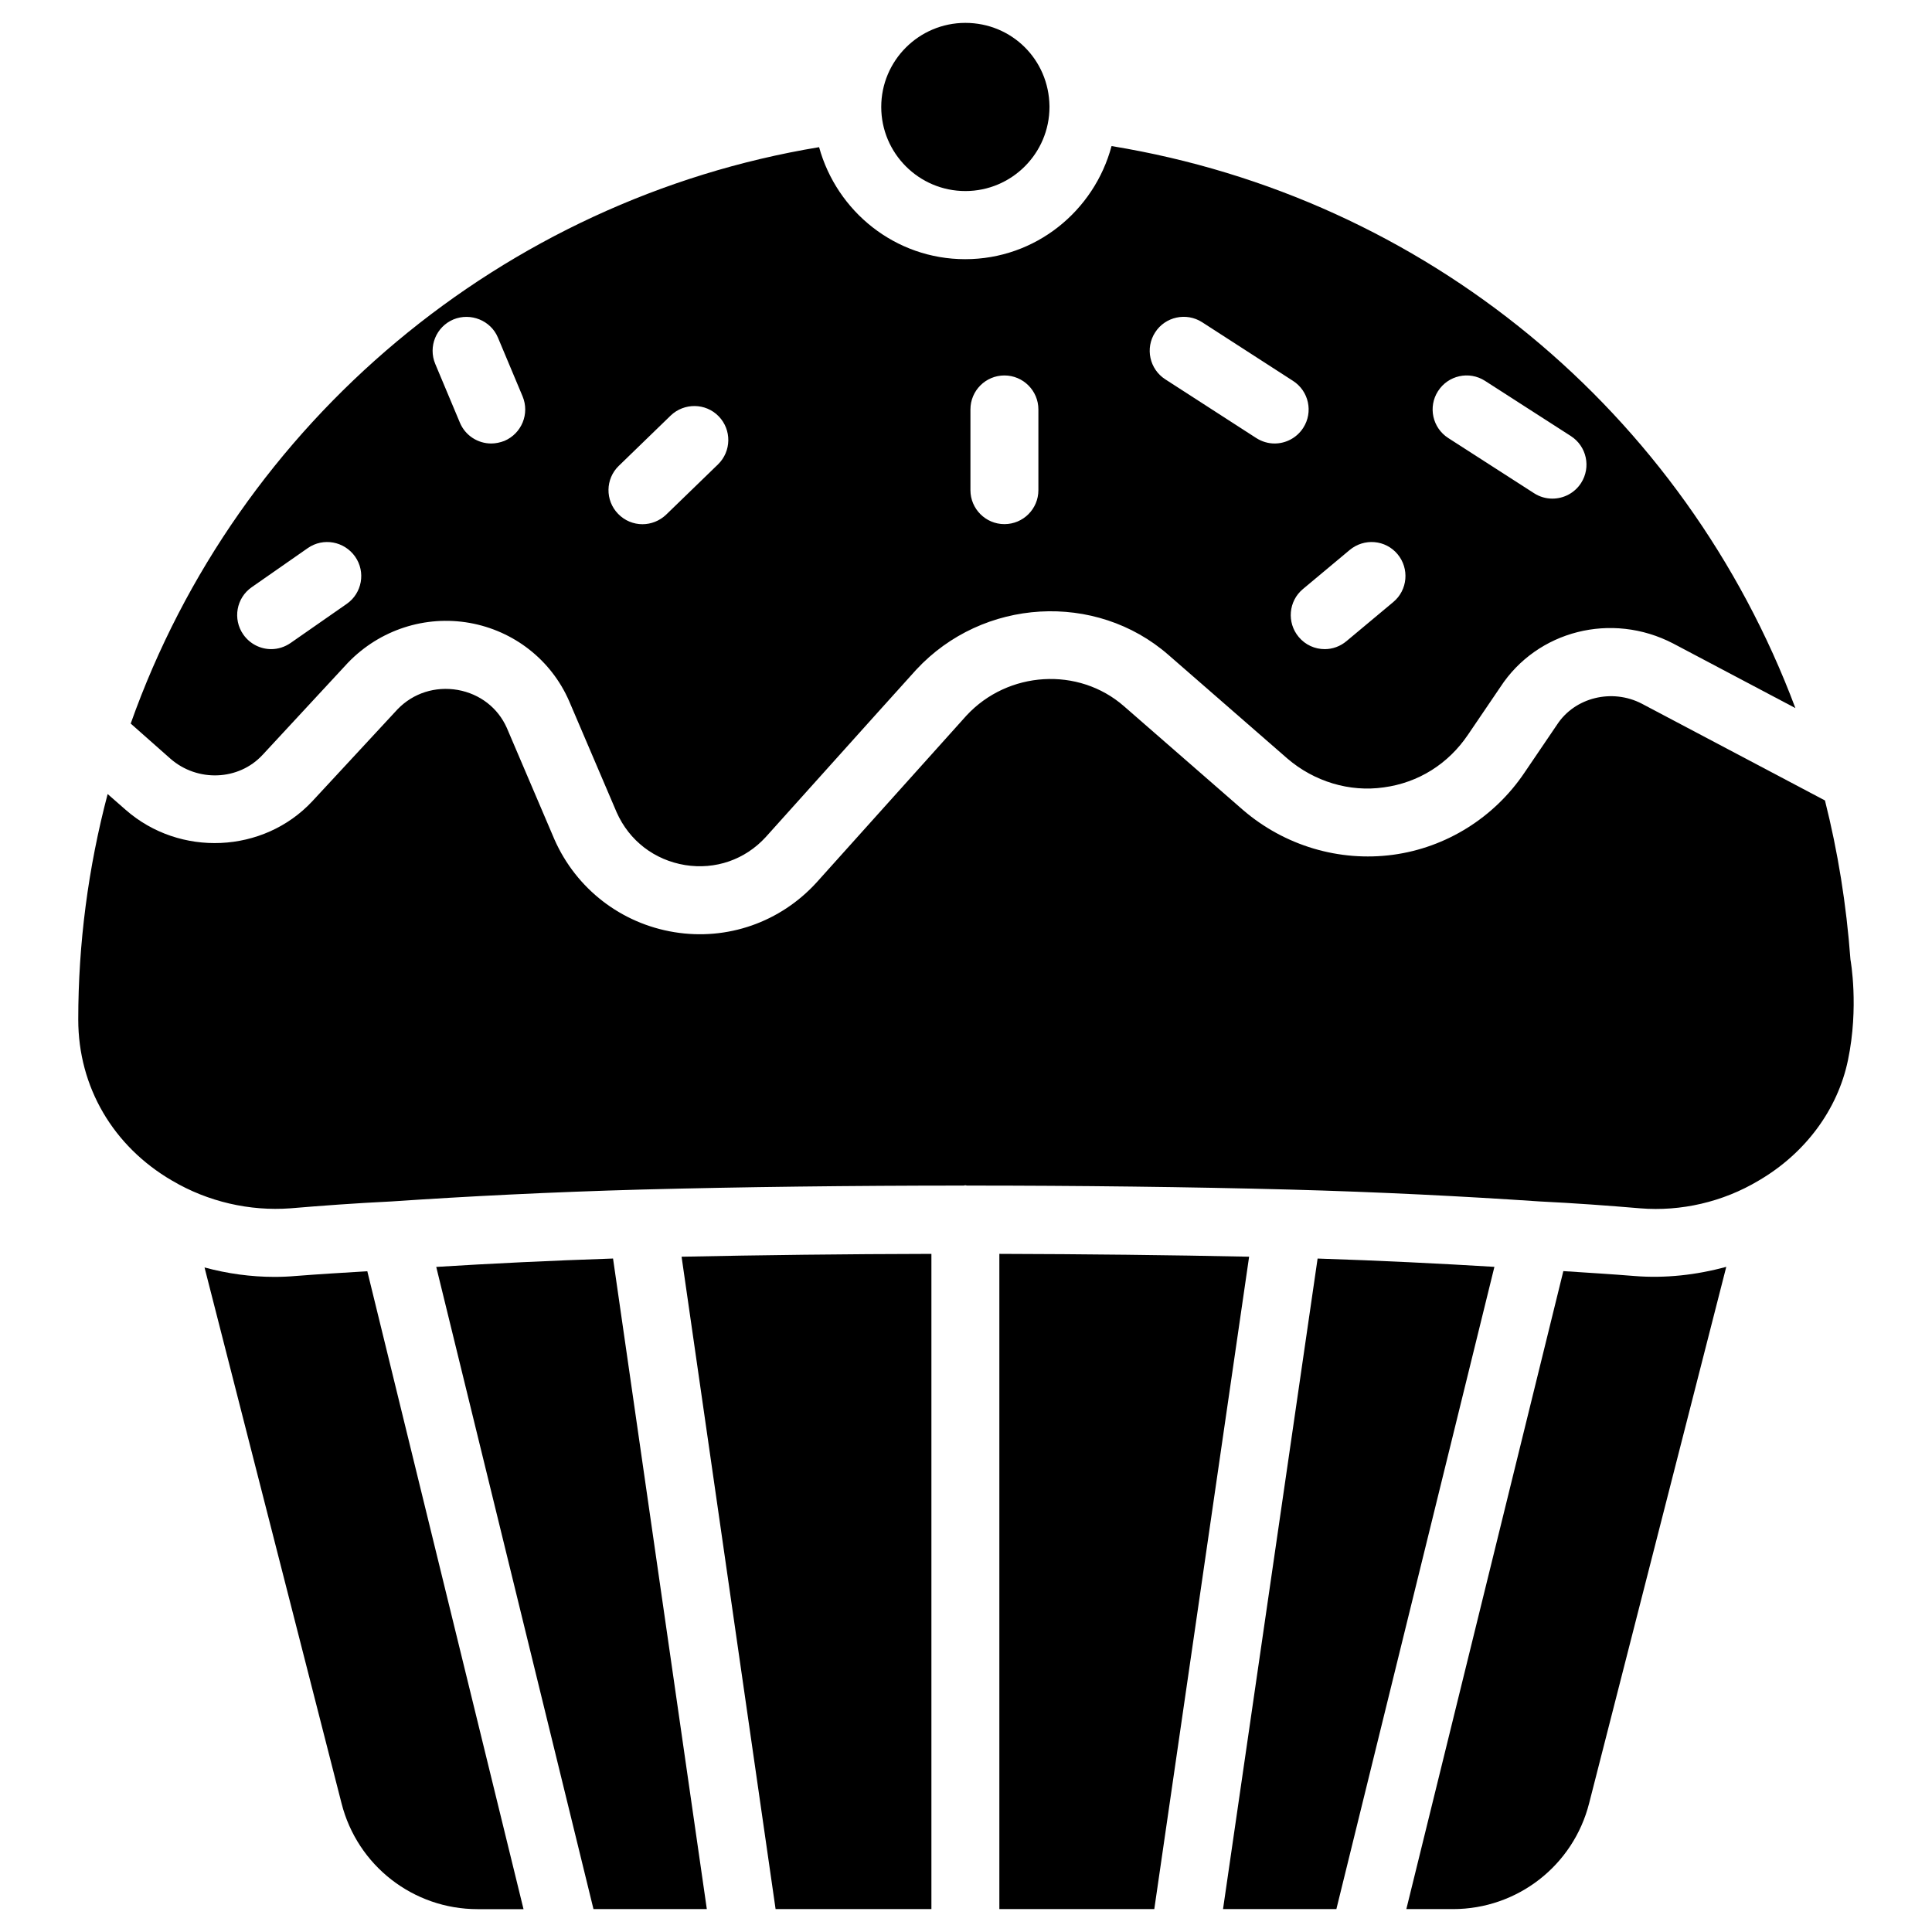
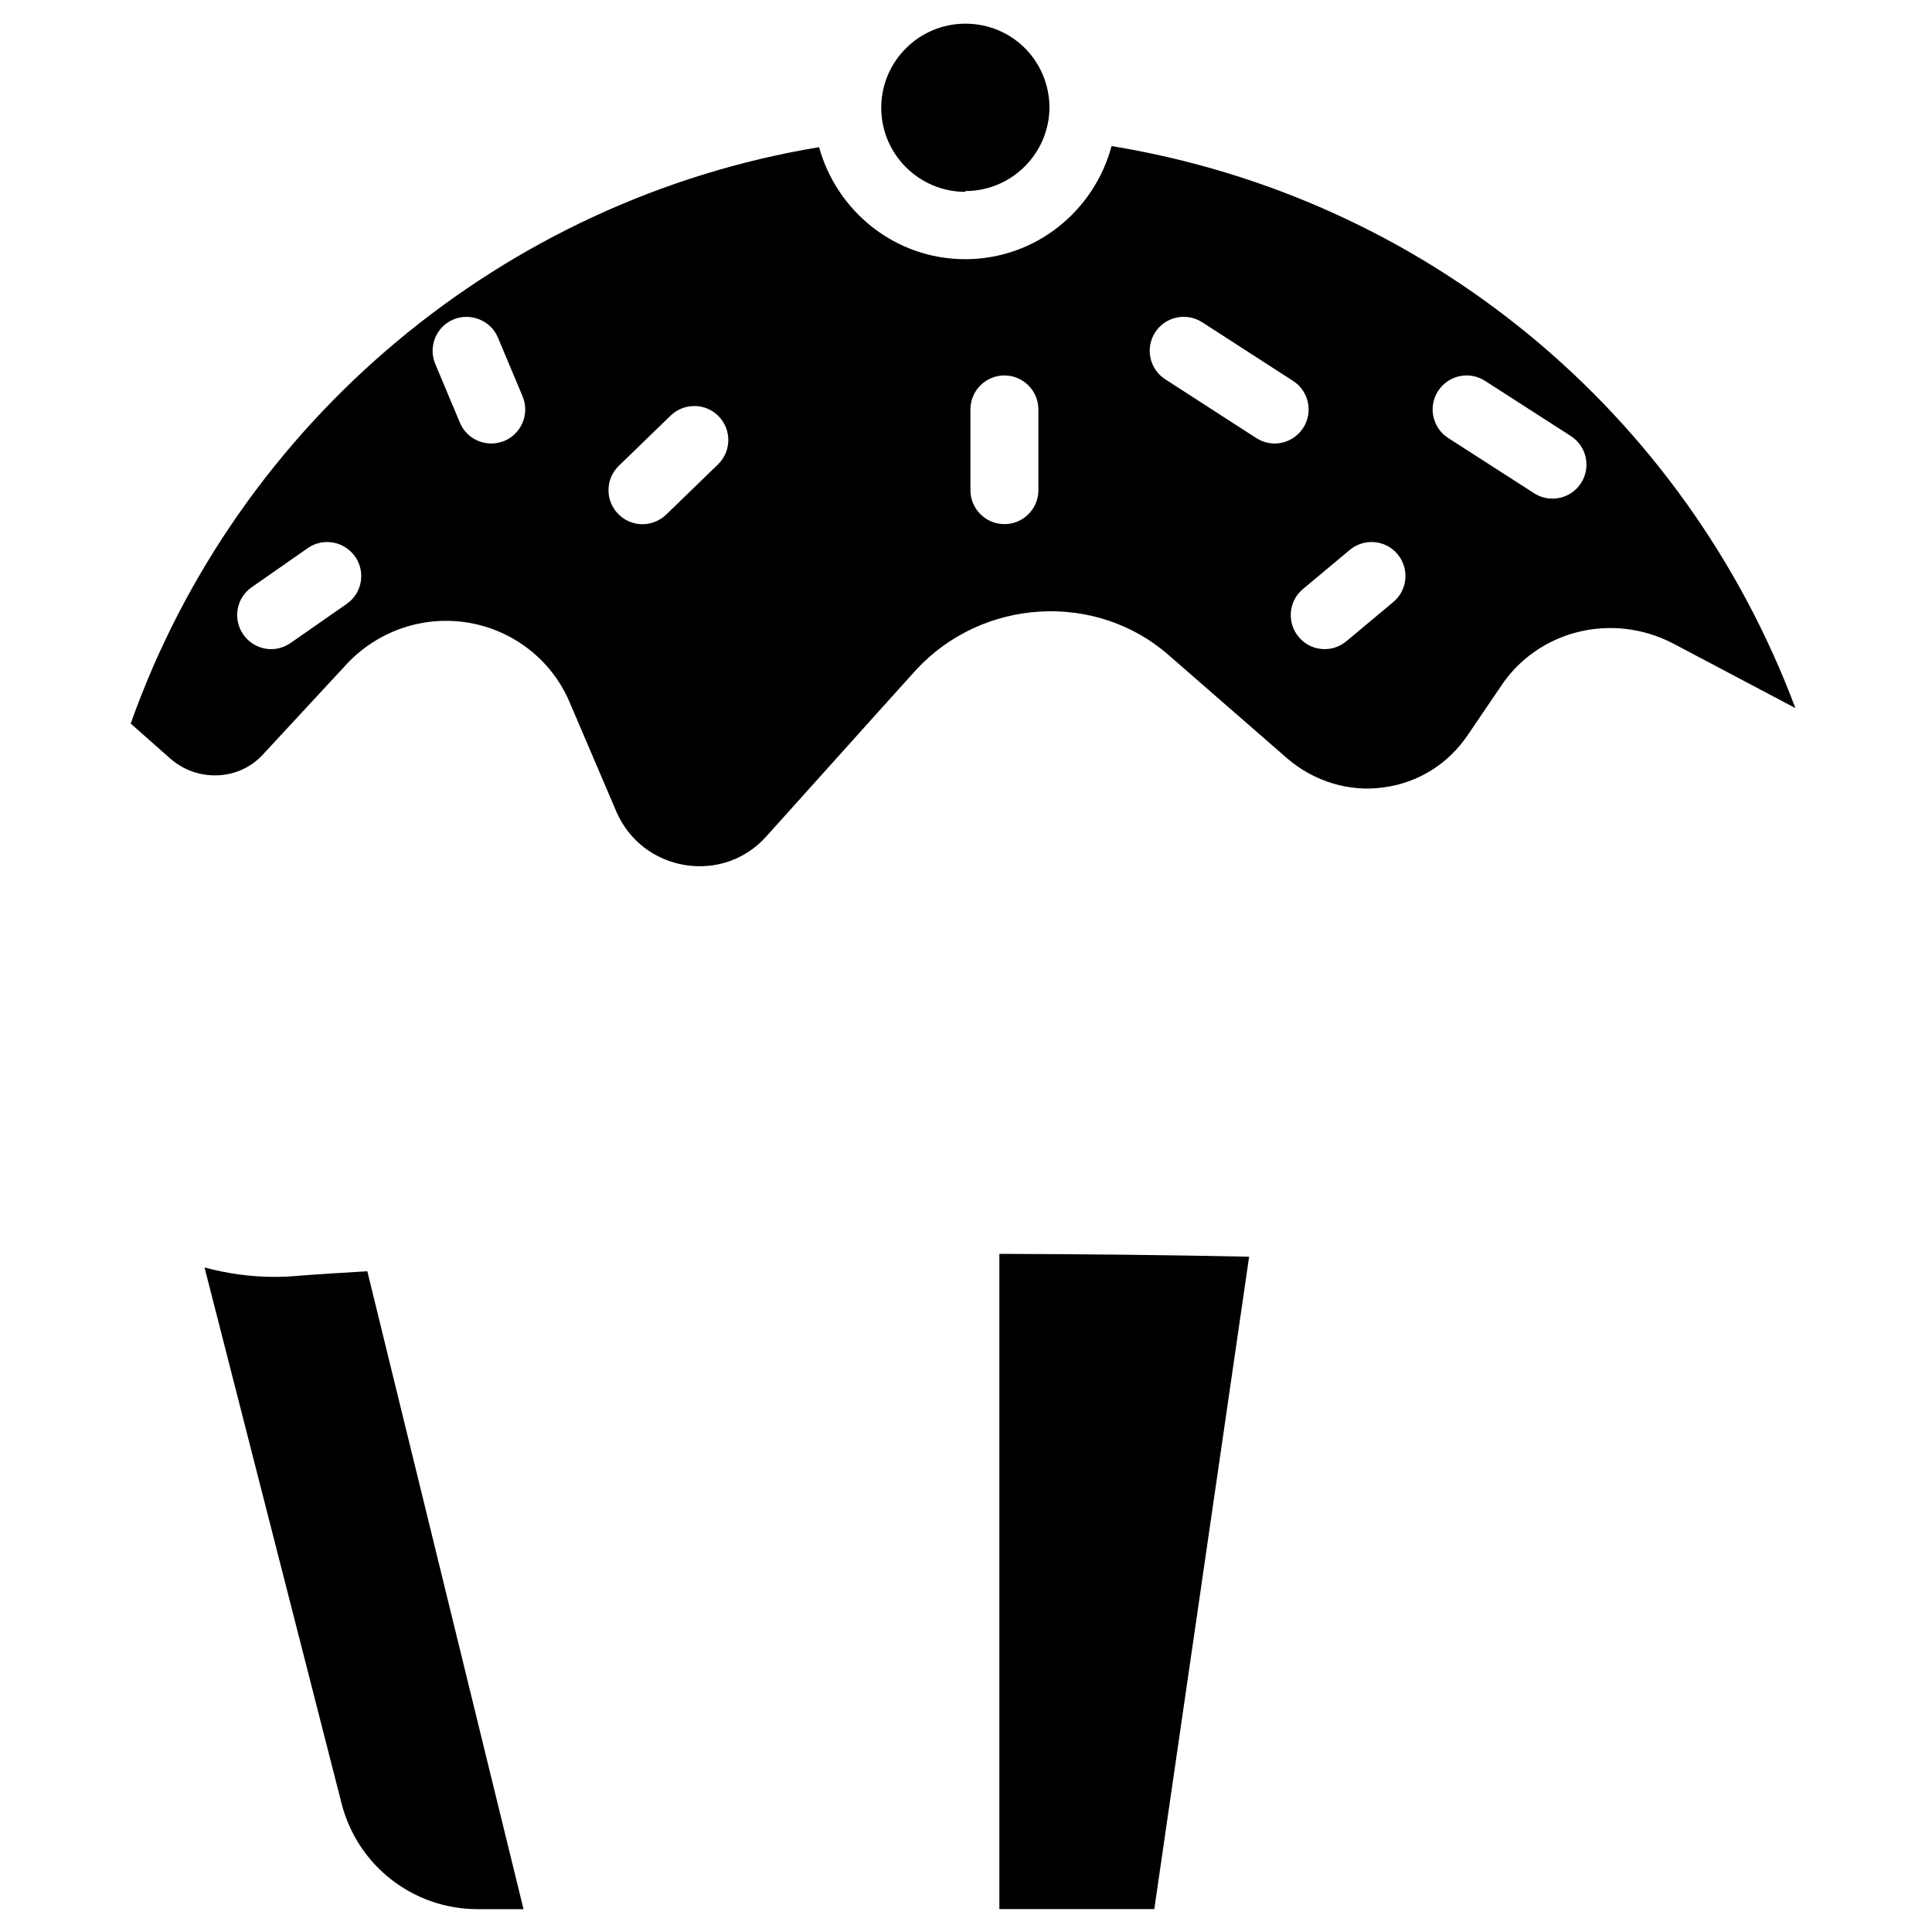
<svg xmlns="http://www.w3.org/2000/svg" fill="#000000" width="800px" height="800px" version="1.1" viewBox="144 144 512 512">
  <g>
-     <path d="m399.83 194.63c12.301 0 22.293-10.012 22.293-22.293v-0.211c-0.168-12.324-9.973-22.062-22.293-22.062-12.301 0-22.293 9.992-22.293 22.273-0.004 12.281 9.988 22.293 22.293 22.293z" />
+     <path d="m399.83 194.63c12.301 0 22.293-10.012 22.293-22.293c-0.168-12.324-9.973-22.062-22.293-22.062-12.301 0-22.293 9.992-22.293 22.273-0.004 12.281 9.988 22.293 22.293 22.293z" />
    <path d="m213.57 344.07 22.695-24.496c8.418-8.691 20.426-12.574 32.203-10.496 11.715 2.098 21.559 9.781 26.324 20.637l12.637 29.578c3.336 7.496 9.973 12.617 18.137 13.961 7.996 1.281 15.891-1.406 21.41-7.473l29.684-33.043 10.141-11.25c17.656-19.039 47.609-20.762 66.879-3.906l31.508 27.457c7.074 6.066 16.438 8.941 25.547 7.621 9.152-1.238 17.066-6.191 22.316-13.98l8.566-12.617c9.762-14.945 29.473-20.004 45.805-11.523l32.371 17.109c-29.43-78.551-98.074-135.32-181.22-148.94-4.598 17.215-20.152 29.977-38.793 29.977-18.516 0-34.008-12.637-38.711-29.684-83.594 13.828-154 72.566-182.43 152.75l10.516 9.301c7.16 6.277 18.098 5.836 24.414-0.988zm311.52-96.414c2.664-4.176 8.23-5.438 12.449-2.731l22.754 14.633c4.199 2.707 5.394 8.27 2.707 12.449-1.719 2.664-4.617 4.133-7.598 4.133-1.66 0-3.359-0.461-4.848-1.426l-22.754-14.633c-4.18-2.688-5.398-8.25-2.711-12.426zm-10.727 43.199c3.191 3.82 2.688 9.508-1.113 12.68l-12.387 10.348c-1.699 1.43-3.734 2.144-5.793 2.144-2.582 0-5.121-1.09-6.906-3.234-3.191-3.82-2.688-9.508 1.113-12.68l12.387-10.348c3.84-3.211 9.508-2.731 12.699 1.09zm-64.234-58.777c2.664-4.156 8.27-5.375 12.449-2.688l24.098 15.555c4.176 2.688 5.394 8.27 2.688 12.449-1.723 2.664-4.617 4.137-7.578 4.137-1.68 0-3.359-0.484-4.871-1.449l-24.098-15.555c-4.18-2.688-5.398-8.27-2.688-12.449zm-48.953 20.426c0-4.977 4.031-9.004 9.004-9.004 4.977 0 9.004 4.051 9.004 9.004v21.391c0 4.977-4.031 9.004-9.004 9.004-4.977 0-9.004-4.051-9.004-9.004zm-93.184 14.945 13.73-13.309c3.57-3.441 9.301-3.379 12.742 0.188 3.465 3.57 3.379 9.277-0.188 12.742l-13.734 13.312c-1.762 1.68-4.031 2.539-6.277 2.539-2.352 0-4.703-0.922-6.465-2.75-3.465-3.57-3.379-9.277 0.191-12.723zm-43.832-38.793c4.531-1.867 9.887 0.23 11.797 4.809l6.527 15.555c1.93 4.598-0.23 9.867-4.809 11.82-1.152 0.438-2.328 0.691-3.504 0.691-3.527 0-6.863-2.098-8.293-5.519l-6.527-15.559c-1.93-4.594 0.23-9.863 4.809-11.797zm-53.445 70.953 14.84-10.348c4.113-2.875 9.699-1.805 12.555 2.246 2.856 4.074 1.848 9.699-2.227 12.531l-14.863 10.352c-1.574 1.09-3.379 1.637-5.141 1.637-2.856 0-5.648-1.367-7.41-3.883-2.836-4.074-1.848-9.699 2.246-12.535z" />
    <path d="m222.45 482.14c-1.91 0.168-3.801 0.25-5.711 0.25-6.234 0-12.469-0.859-18.535-2.5l36.297 141.97c4.176 16.543 19.02 28.086 36.062 28.086h12.176l-41.395-169.05c-6.488 0.387-13.02 0.785-18.895 1.246z" />
-     <path d="m493.18 477.52-25.066 172.41h30.039l41.879-170.2c-14.609-0.883-30.184-1.66-46.852-2.203z" />
-     <path d="m558.3 480.86-41.605 169.07h12.363c17.066 0 31.906-11.547 36.086-28.086l36.336-142.12c-7.934 2.164-16.164 3.086-24.309 2.434-5.898-0.48-12.406-0.879-18.871-1.301z" />
    <path d="m408.84 476.29v173.64h41.059l25.129-172.89c-21.035-0.441-43.41-0.691-66.188-0.754z" />
-     <path d="m259.61 479.75 41.668 170.18h30.039l-24.855-172.41c-16.688 0.566-32.285 1.32-46.852 2.223z" />
-     <path d="m634.39 398.3c-1.09-14.695-3.336-28.59-6.758-42.172l-48.512-25.633c-7.894-4.113-17.781-1.68-22.484 5.543l-8.648 12.742c-8.02 11.902-20.719 19.836-34.824 21.746-14.273 1.91-28.719-2.394-39.738-11.859l-31.57-27.52c-12.027-10.516-30.73-9.383-41.73 2.477l-39.738 44.25c-9.613 10.539-23.656 15.449-37.68 13.16-14.086-2.289-25.969-11.461-31.762-24.539l-12.637-29.598c-2.356-5.309-7.121-9.004-13-10.055-5.941-1.027-11.797 0.82-15.953 5.121l-22.609 24.395c-12.93 13.832-35.121 14.84-49.457 2.246l-4.766-4.176c-5.164 19.566-7.789 39.633-7.789 59.766 0 17.906 9.277 33.586 24.812 42.656 0.02 0 0.02 0 0.043 0.02 9.508 5.625 20.594 8.145 31.363 7.348 8.461-0.715 17.34-1.363 26.891-1.828 19.754-1.344 41.941-2.477 66.168-3.148 26.512-0.691 55.922-1.051 85.355-1.051 0.148 0 0.293-0.082 0.441-0.082 0.168 0 0.293 0.082 0.441 0.082 29.43 0 58.84 0.355 85.355 1.051 24.246 0.652 46.434 1.805 66.355 3.148 9.383 0.461 18.262 1.113 26.703 1.828 10.789 0.883 21.914-1.68 31.363-7.328 12.363-7.199 20.973-18.809 23.699-31.93 2.953-14.105 0.688-26.531 0.664-26.66z" />
-     <path d="m349.54 649.93h41.293v-173.64c-22.797 0.043-45.152 0.316-66.207 0.754z" />
  </g>
</svg>